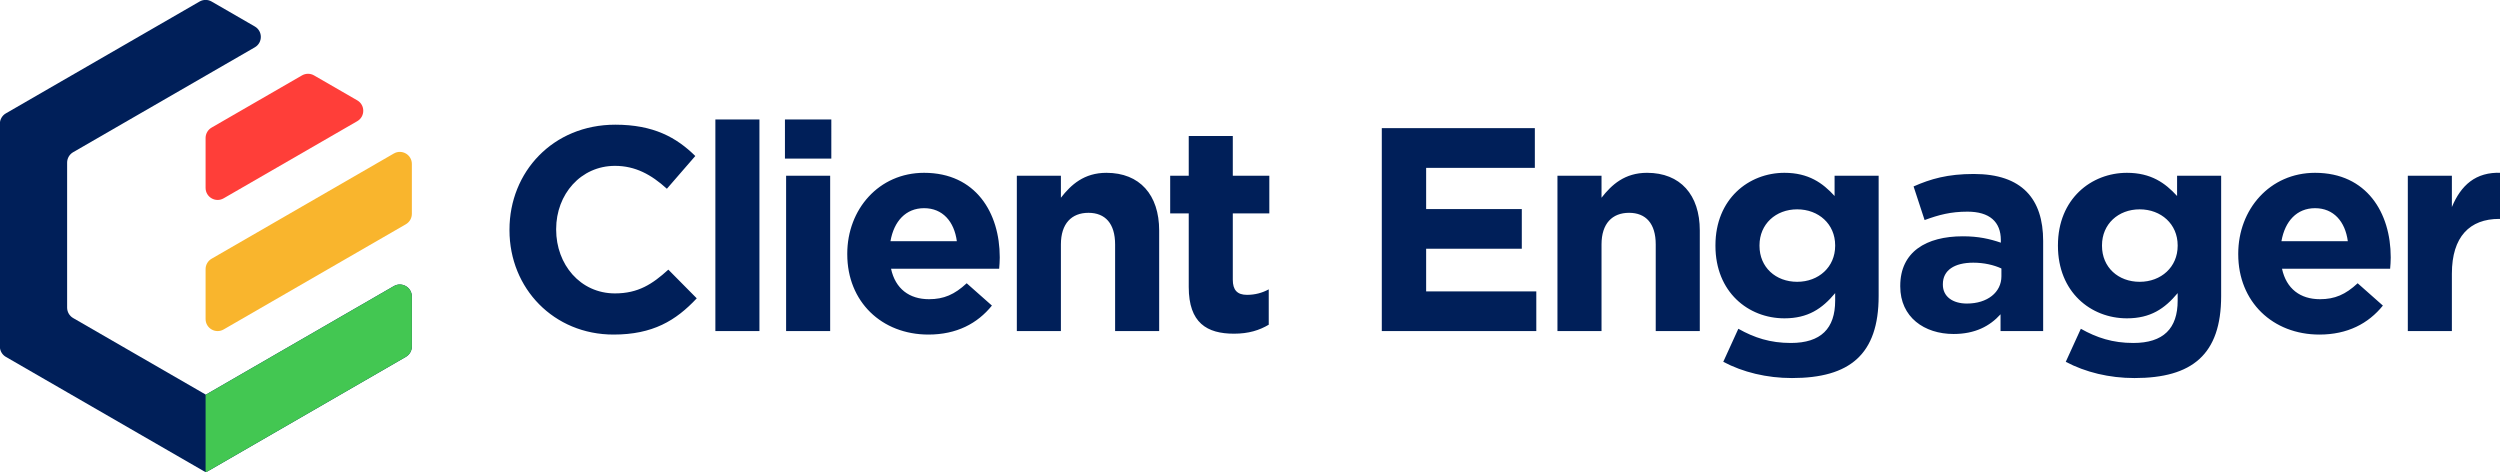
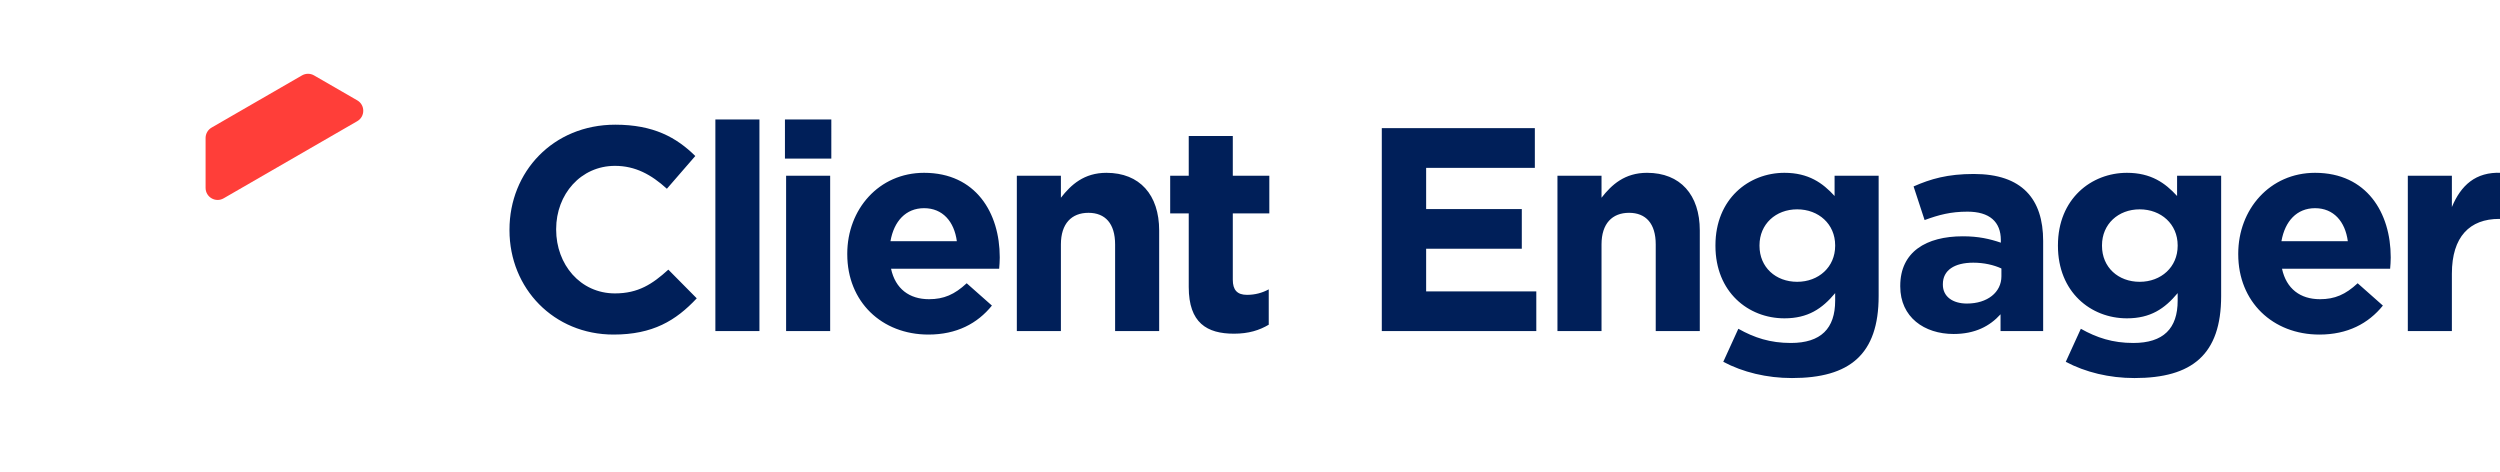
<svg xmlns="http://www.w3.org/2000/svg" xmlns:ns1="http://www.inkscape.org/namespaces/inkscape" xmlns:ns2="http://sodipodi.sourceforge.net/DTD/sodipodi-0.dtd" width="381.085mm" height="71.967mm" viewBox="0 0 381.085 71.967" version="1.1" id="svg3596" ns1:version="1.2 (dc2aedaf03, 2022-05-15)" ns2:docname="logo-dark-trafficlights.svg" ns1:export-filename="logo-dark-traffic-1100.png" ns1:export-xdpi="73.316978" ns1:export-ydpi="73.316978" xml:space="preserve">
  <defs id="defs3590" />
  <ns2:namedview id="base" pagecolor="#ffffff" bordercolor="#666666" borderopacity="1.0" ns1:pageopacity="0.0" ns1:pageshadow="2" ns1:zoom="1.979899" ns1:cx="726.80475" ns1:cy="60.609152" ns1:document-units="mm" ns1:current-layer="g3552" ns1:document-rotation="0" showgrid="false" ns1:window-width="3840" ns1:window-height="2066" ns1:window-x="5749" ns1:window-y="2149" ns1:window-maximized="1" ns1:pagecheckerboard="0" ns1:showpageshadow="0" ns1:deskcolor="#d1d1d1" />
  <g ns1:label="Shape" ns1:groupmode="layer" id="layer1" transform="translate(-61.19,-13.91)">
    <g id="g3552" transform="matrix(0.353,0,0,-0.353,93.446,33.359)">
      <path d="m 247.581,-13.396 h 20.028 V 3.503 h -20.028 z m 0.502,-74.479 h 19.026 v 67.094 h -19.026 z m -73.891,16.272 c -15.019,0 -25.407,12.518 -25.407,27.54 v 0.249 c 0,15.022 10.638,27.288 25.407,27.288 8.765,0 15.648,-3.754 22.409,-9.888 l 12.266,14.145 c -8.135,8.011 -18.025,13.52 -34.548,13.52 -26.912,0 -45.69,-20.404 -45.69,-45.314 v -0.251 c 0,-25.16 19.15,-45.064 44.937,-45.064 16.9,0 26.916,6.009 35.927,15.647 l -12.266,12.393 c -6.884,-6.259 -13.019,-10.265 -23.035,-10.265 m 133.471,52.073 c -19.526,0 -33.17,-15.772 -33.17,-34.924 v -0.249 c 0,-20.53 14.895,-34.675 35.05,-34.675 12.14,0 21.154,4.756 27.412,12.518 l -10.892,9.638 c -5.255,-4.881 -9.885,-6.884 -16.27,-6.884 -8.515,0 -14.523,4.506 -16.397,13.143 h 46.688 c 0.126,1.752 0.253,2.879 0.253,4.757 v 0.251 c 0,19.027 -10.266,36.425 -32.674,36.425 m -14.52,-29.542 c 1.501,8.638 6.634,14.271 14.52,14.271 8.012,0 13.018,-5.758 14.147,-14.271 z M 217.54,-87.875 h 19.026 V 3.504 H 217.54 Z m 168.859,68.345 c -9.64,0 -15.272,-5.131 -19.652,-10.764 v 9.513 h -19.031 v -67.094 h 19.031 v 37.427 c 0,9.013 4.629,13.644 11.893,13.644 7.256,0 11.513,-4.631 11.513,-13.644 v -37.427 h 19.027 v 43.435 c 0,15.397 -8.388,24.91 -22.781,24.91 m 462.34,-10.013 c -5.133,5.633 -11.264,10.013 -21.656,10.013 -15.395,0 -29.792,-11.265 -29.792,-31.294 v -0.25 c 0,-19.903 14.144,-31.294 29.792,-31.294 10.139,0 16.273,4.131 21.906,10.89 v -3.255 c 0,-12.017 -6.135,-18.275 -19.154,-18.275 -8.883,0 -15.771,2.253 -22.654,6.134 l -6.512,-14.27 c 8.512,-4.507 18.778,-7.01 29.669,-7.01 24.909,0 37.428,10.139 37.428,35.425 v 51.948 h -19.027 z m 0.25,-21.531 c 0,-9.138 -7.134,-15.522 -16.397,-15.522 -9.264,0 -16.274,6.259 -16.274,15.522 v 0.25 c 0,9.139 7.01,15.522 16.274,15.522 9.263,0 16.397,-6.383 16.397,-15.522 z m -87.997,31.044 c -11.39,0 -18.654,-2.127 -26.04,-5.383 l 4.76,-14.52 c 6.135,2.254 11.264,3.629 18.528,3.629 9.509,0 14.392,-4.38 14.392,-12.267 v -1.126 c -4.756,1.628 -9.639,2.754 -16.396,2.754 -15.898,0 -27.039,-6.759 -27.039,-21.406 v -0.249 c 0,-13.269 10.388,-20.529 23.031,-20.529 9.263,0 15.648,3.379 20.278,8.51 v -7.258 h 18.401 v 38.929 c 0,18.151 -9.137,28.916 -29.915,28.916 m 11.89,-44.188 c 0,-6.884 -6.008,-11.766 -14.896,-11.766 -6.134,0 -10.388,3.004 -10.388,8.136 v 0.251 c 0,6.008 5.006,9.263 13.141,9.263 4.634,0 8.891,-1 12.143,-2.503 z m 135.436,44.688 c -19.526,0 -33.17,-15.772 -33.17,-34.924 v -0.249 c 0,-20.53 14.896,-34.675 35.051,-34.675 12.14,0 21.154,4.756 27.412,12.518 l -10.892,9.638 c -5.256,-4.881 -9.886,-6.884 -16.27,-6.884 -8.515,0 -14.523,4.506 -16.397,13.143 h 46.687 c 0.127,1.752 0.254,2.879 0.254,4.757 v 0.251 c 0,19.027 -10.266,36.425 -32.675,36.425 m -14.519,-29.542 c 1.501,8.638 6.634,14.271 14.519,14.271 8.013,0 13.022,-5.758 14.147,-14.271 z m 73.603,14.772 v 13.519 h -19.027 v -67.094 h 19.027 v 24.784 c 0,16.023 7.759,23.659 20.405,23.659 h 0.998 v 19.902 c -11.264,0.501 -17.521,-5.507 -21.403,-14.77 m -526.43,30.668 h -19.027 v -17.149 h -8.012 v -16.273 h 8.012 v -31.795 c 0,-15.522 7.886,-20.153 19.53,-20.153 6.38,0 11.014,1.501 15.018,3.88 v 15.271 c -2.752,-1.502 -5.881,-2.377 -9.386,-2.377 -4.258,0 -6.135,2.127 -6.135,6.509 v 28.665 h 15.771 v 16.273 h -15.771 z m 83.489,-48.693 h 41.309 v 17.149 h -41.309 v 17.775 h 46.941 v 17.149 h -66.09 v -87.623 h 66.719 v 17.148 h -47.57 z m 95.387,32.795 c -9.64,0 -15.272,-5.131 -19.653,-10.764 v 9.513 h -19.03 v -67.094 h 19.03 v 37.427 c 0,9.013 4.63,13.644 11.89,13.644 7.26,0 11.517,-4.631 11.517,-13.644 v -37.427 h 19.027 v 43.435 c 0,15.397 -8.389,24.91 -22.781,24.91 m 80.985,-10.013 c -5.132,5.633 -11.267,10.013 -21.656,10.013 -15.395,0 -29.791,-11.265 -29.791,-31.294 v -0.25 c 0,-19.903 14.143,-31.294 29.791,-31.294 10.139,0 16.274,4.131 21.906,10.89 v -3.255 c 0,-12.017 -6.135,-18.275 -19.153,-18.275 -8.884,0 -15.771,2.253 -22.655,6.134 l -6.511,-14.27 c 8.511,-4.507 18.777,-7.01 29.669,-7.01 24.908,0 37.427,10.139 37.427,35.425 v 51.948 h -19.027 z m 0.25,-21.531 c 0,-9.138 -7.133,-15.522 -16.397,-15.522 -9.264,0 -16.274,6.259 -16.274,15.522 v 0.25 c 0,9.139 7.01,15.522 16.274,15.522 9.264,0 16.397,-6.383 16.397,-15.522 z" style="fill:#001f59;fill-opacity:1;fill-rule:nonzero;stroke:none" id="path3554" ns2:nodetypes="cccccccccccsssccssssccccsssccsccssccscccccccccccccsssccsccsssscssccsscccssssssscccsscsssscccscssssscscsssccsccssccscccccccsscccccccccssccssccccccccccccccccccccccccsssccsccsssscssccsscccsssssss" />
-       <path d="m 78.683,-68.458 -81.171,-46.865 -0.111,-0.065 v 0.129 l -57.191,33.019 c -1.609,0.928 -2.599,2.644 -2.599,4.5 v 62.611 c 0,1.856 0.99,3.57 2.599,4.499 l 57.191,33.019 21.257,12.274 c 3.467,1.999 3.467,6.998 0,8.998 L 5.0377315e-7,54.435 C -1.608,55.363 -3.589,55.363 -5.198,54.435 l -26.455,-15.274 -30.736,-17.744 -26.452,-15.274 c -1.608,-0.929 -2.595,-2.643 -2.595,-4.499 V -94.512 c 0,-1.856 0.987,-3.571 2.595,-4.5 l 26.452,-15.273 30.851,-17.811 28.939,-16.707 0.111,-0.066 29.051,16.773 57.318,33.091 c 1.608,0.928 2.595,2.643 2.595,4.499 v 21.548 c 0,4 -4.327,6.499 -7.793,4.5" style="fill:#001f59;fill-opacity:1;fill-rule:nonzero;stroke:none" id="path3554-0" ns2:nodetypes="cccccsscccccccccsscccccccssc" />
-       <path d="m 78.683,-68.458 -81.171,-46.865 -0.11,-0.065 -7.982e-4,0.129 c -0.001,-11.181 0.003,-22.363 10e-7,-33.544 l 0.111,-0.066 29.051,16.773 57.318,33.091 c 1.608,0.928 2.595,2.643 2.595,4.499 v 21.548 c 0,4 -4.327,6.499 -7.793,4.5" style="fill:#43c752;fill-opacity:1;fill-rule:nonzero;stroke:none" id="path3554-0-1" ns2:nodetypes="ccccccccssc" />
-       <path d="M 78.683,-11.197 2.3037732e-6,-56.626 C -1.608,-57.555 -2.599,-59.269 -2.599,-61.126 v -21.547 c 0,-3.999 4.327,-6.498 7.793,-4.499 l 78.687,45.43 c 1.608,0.928 2.595,2.643 2.595,4.5 v 21.546 c 0,3.999 -4.327,6.498 -7.793,4.499" style="fill:#f9b52d;fill-opacity:1;fill-rule:nonzero;stroke:none" id="path3554-0-7" ns2:nodetypes="ccssccssc" />
      <path d="M 5.0377309e-7,-1.0674277e-5 C -1.608,-0.928 -2.599,-2.643 -2.599,-4.499 V -26.047 c 0,-3.999 4.327,-6.499 7.793,-4.499 L 62.893,2.766 c 3.462,2 3.462,6.999 0,8.998 l -18.663,10.774 c -1.605,0.928 -3.585,0.928 -5.194,0 l -26.455,-15.272 z" style="fill:#ff3e39;fill-opacity:1;fill-rule:nonzero;stroke:none" id="path3554-0-7-1" ns2:nodetypes="cssccccccc" />
    </g>
  </g>
</svg>